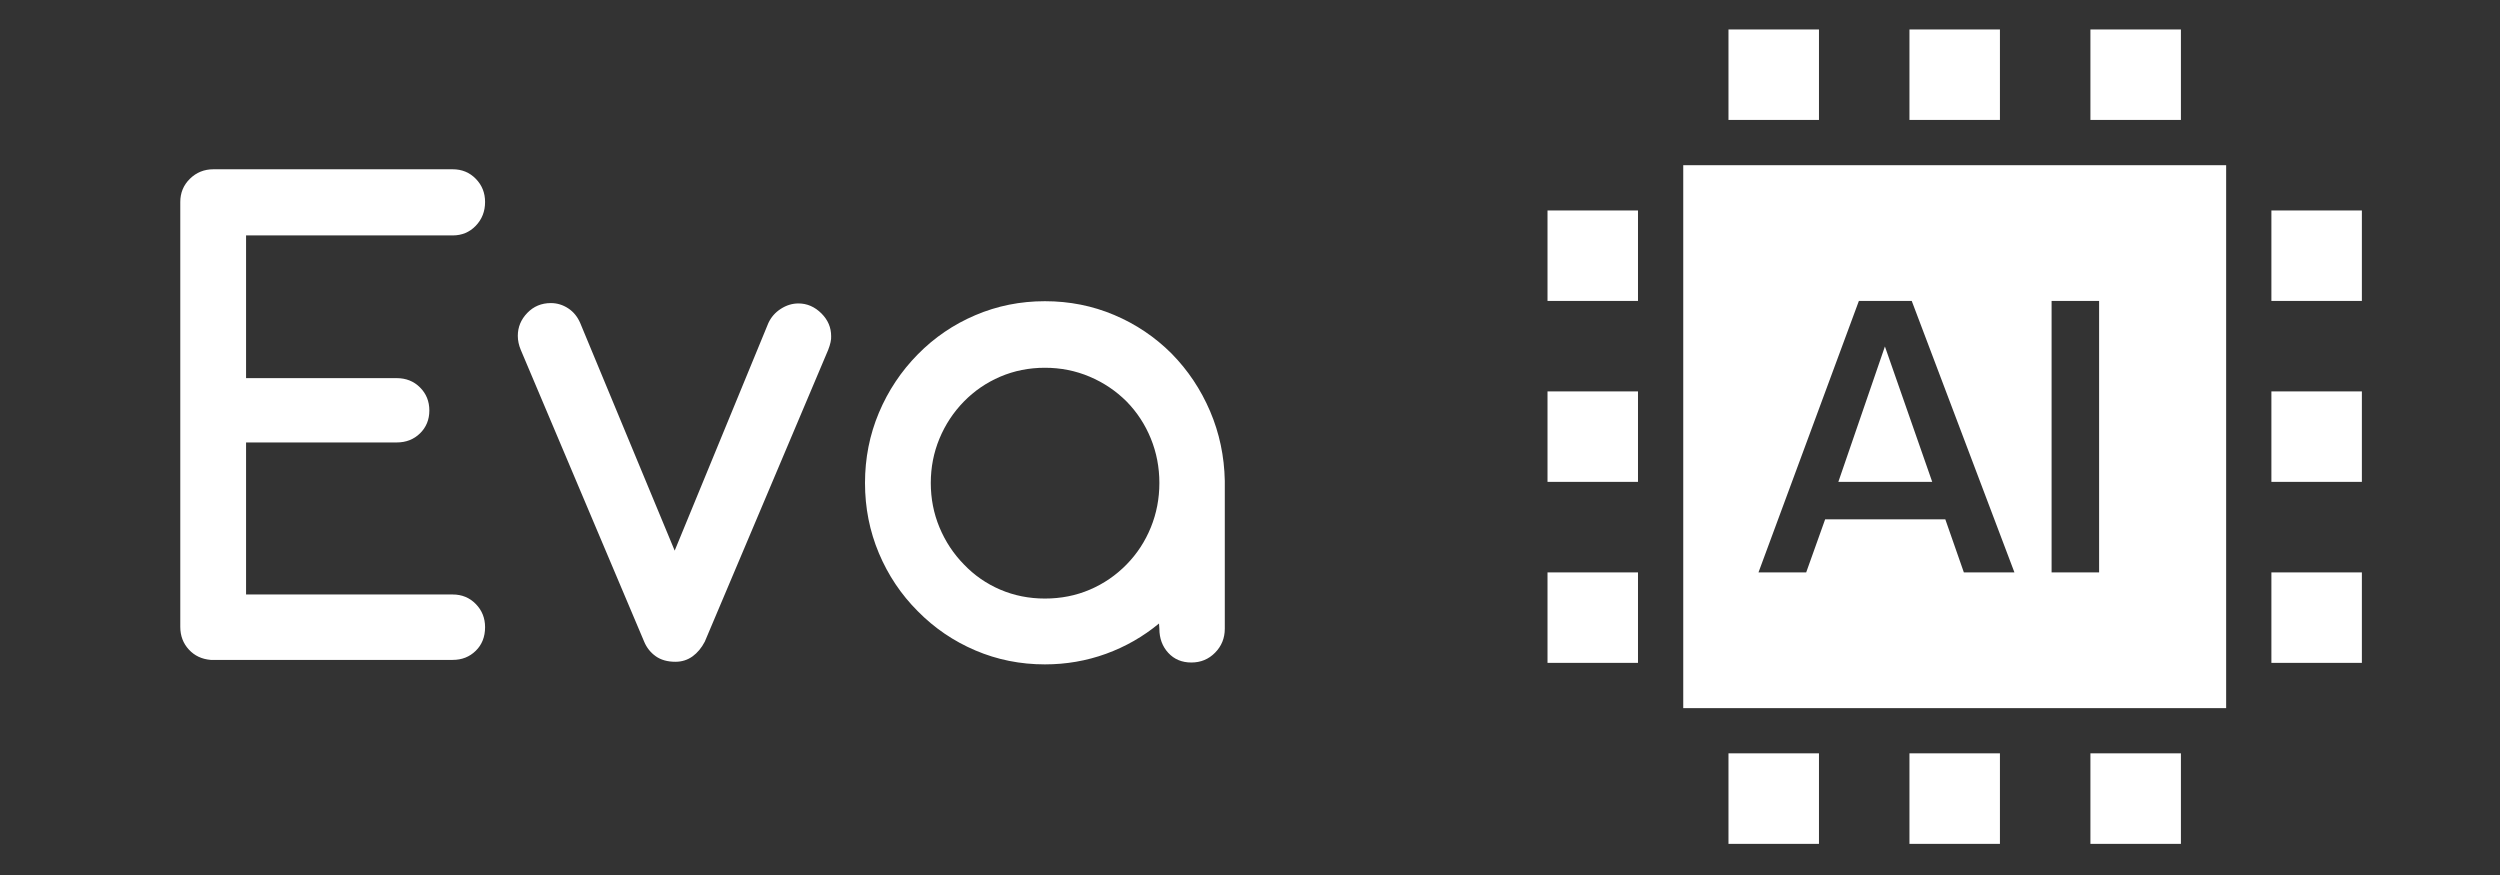
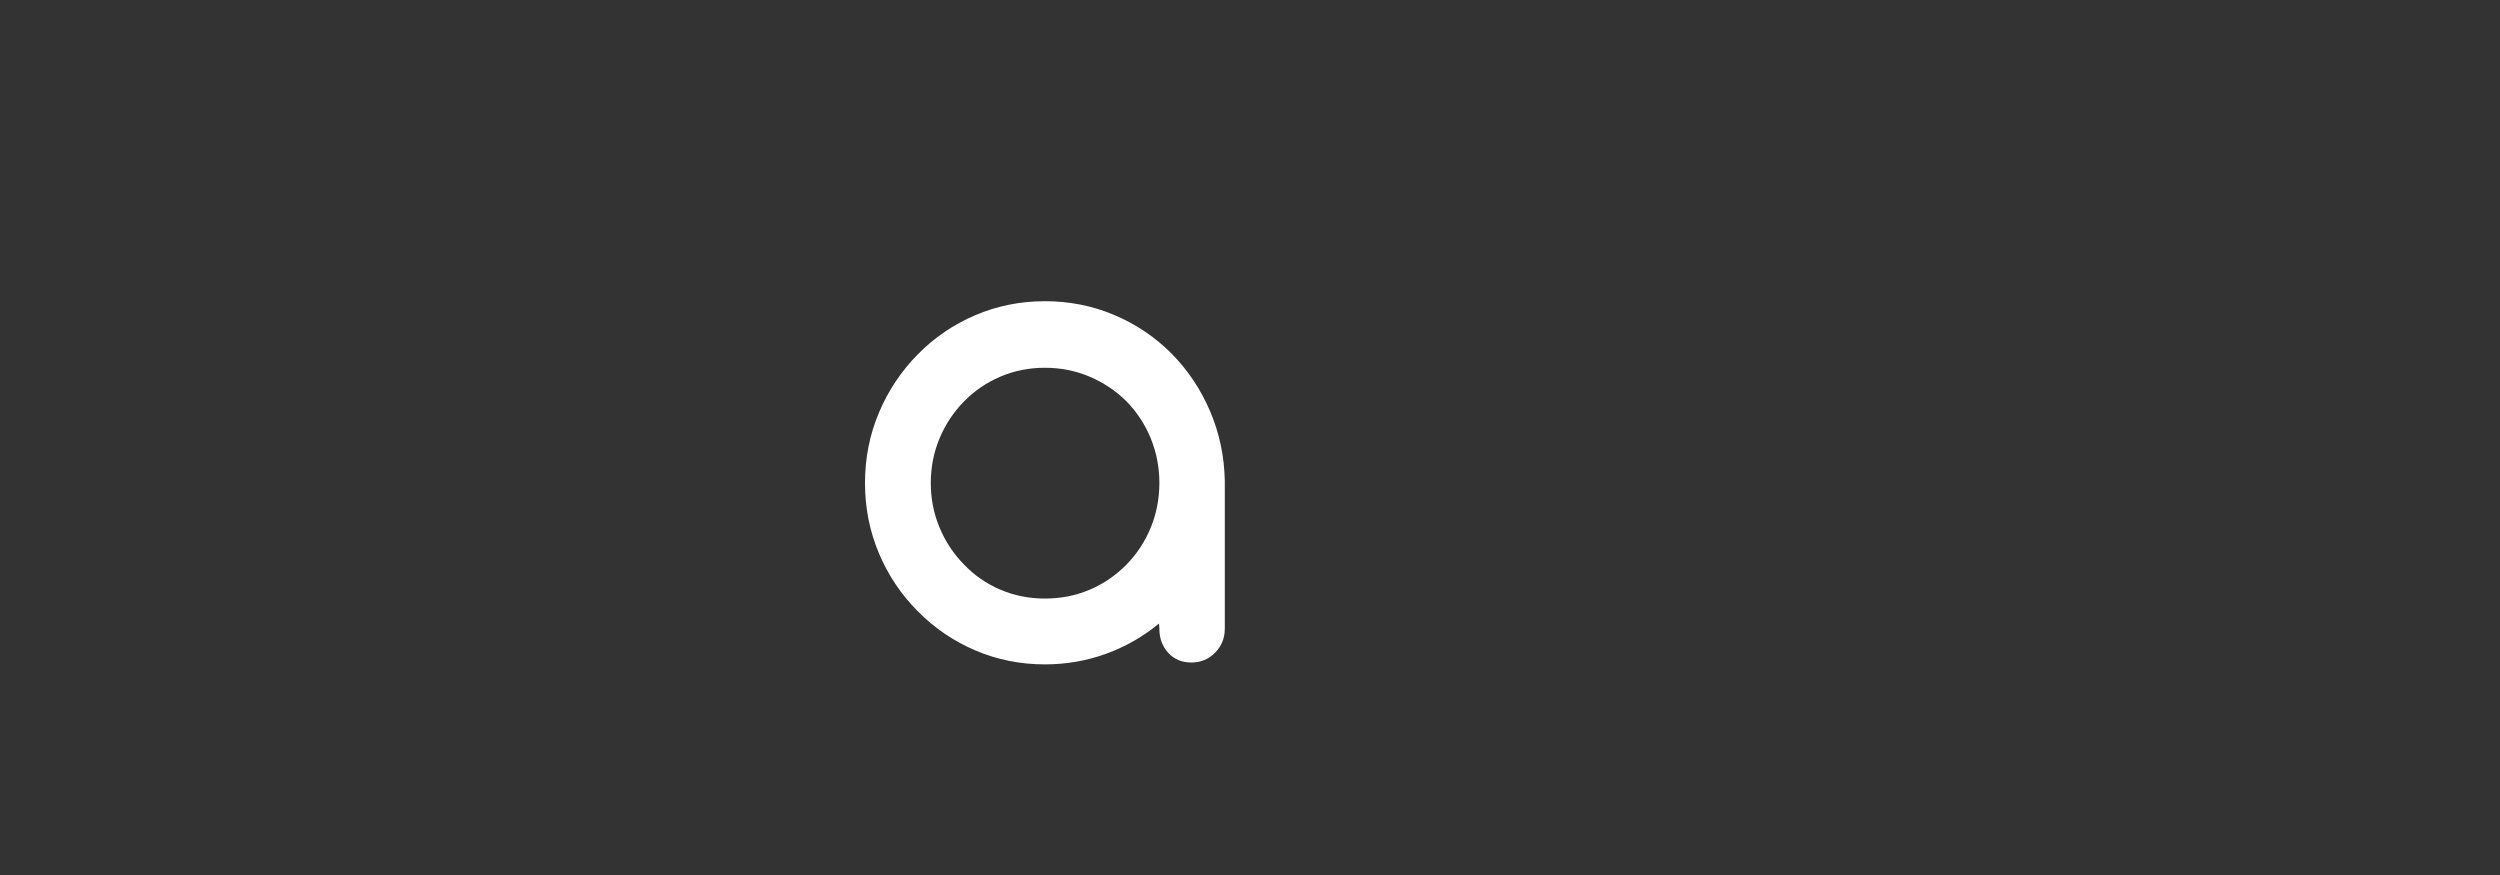
<svg xmlns="http://www.w3.org/2000/svg" width="1000" zoomAndPan="magnify" viewBox="0 0 750 262.5" height="350" preserveAspectRatio="xMidYMid meet" version="1.0">
  <rect x="0" y="0" width="750" height="262.5" fill="#333333" stroke="none" />
  <defs>
    <g />
  </defs>
-   <path fill="#ffffff" d="M 667.844 49.562 L 667.844 212.434 L 504.973 212.434 L 504.973 49.562 Z M 573.523 90.281 L 557.664 90.281 L 527.547 171.715 L 541.859 171.715 L 547.543 155.797 L 583.594 155.797 L 589.156 171.715 L 604.328 171.715 Z M 629.73 90.281 L 615.477 90.281 L 615.477 171.715 L 629.73 171.715 Z M 565.473 103.941 L 579.668 144.57 L 551.5 144.57 Z M 681.418 171.715 L 708.562 171.715 L 708.562 198.863 L 681.418 198.863 Z M 518.543 226.008 L 545.691 226.008 L 545.691 253.152 L 518.543 253.152 Z M 572.836 226.008 L 599.98 226.008 L 599.98 253.152 L 572.836 253.152 Z M 518.543 8.844 L 545.691 8.844 L 545.691 35.988 L 518.543 35.988 Z M 627.125 226.008 L 654.273 226.008 L 654.273 253.152 L 627.125 253.152 Z M 572.836 8.844 L 599.98 8.844 L 599.98 35.988 L 572.836 35.988 Z M 627.125 8.844 L 654.273 8.844 L 654.273 35.988 L 627.125 35.988 Z M 681.418 117.426 L 708.562 117.426 L 708.562 144.57 L 681.418 144.57 Z M 464.254 171.715 L 491.398 171.715 L 491.398 198.863 L 464.254 198.863 Z M 681.418 63.133 L 708.562 63.133 L 708.562 90.281 L 681.418 90.281 Z M 464.254 117.426 L 491.398 117.426 L 491.398 144.57 L 464.254 144.57 Z M 464.254 63.133 L 491.398 63.133 L 491.398 90.281 L 464.254 90.281 Z M 464.254 63.133 " fill-opacity="1" fill-rule="evenodd" />
  <g fill="#ffffff" fill-opacity="1">
    <g transform="translate(39.257, 197.971)">
      <g>
-         <path d="M 96.562 0 L 23.969 0 C 21.289 -0.219 19.098 -1.254 17.391 -3.109 C 15.68 -4.973 14.828 -7.242 14.828 -9.922 L 14.828 -137.375 C 14.828 -140.125 15.789 -142.445 17.719 -144.344 C 19.656 -146.238 22 -147.188 24.75 -147.188 L 96.562 -147.188 C 99.312 -147.188 101.613 -146.238 103.469 -144.344 C 105.332 -142.445 106.266 -140.125 106.266 -137.375 C 106.266 -134.551 105.332 -132.172 103.469 -130.234 C 101.613 -128.305 99.312 -127.344 96.562 -127.344 L 34.562 -127.344 L 34.562 -84.531 L 79.734 -84.531 C 82.555 -84.531 84.895 -83.598 86.75 -81.734 C 88.613 -79.879 89.547 -77.578 89.547 -74.828 C 89.547 -72.078 88.613 -69.789 86.75 -67.969 C 84.895 -66.145 82.555 -65.234 79.734 -65.234 L 34.562 -65.234 L 34.562 -19.625 L 96.562 -19.625 C 99.312 -19.625 101.613 -18.676 103.469 -16.781 C 105.332 -14.883 106.266 -12.562 106.266 -9.812 C 106.266 -6.914 105.332 -4.555 103.469 -2.734 C 101.613 -0.91 99.312 0 96.562 0 Z M 96.562 0 " />
-       </g>
+         </g>
    </g>
    <g transform="translate(150.546, 197.971)">
      <g>
-         <path d="M 52.078 0.562 C 49.691 0.562 47.719 0.004 46.156 -1.109 C 44.602 -2.223 43.453 -3.676 42.703 -5.469 L 5.688 -93 C 5.094 -94.414 4.797 -95.828 4.797 -97.234 C 4.797 -99.836 5.742 -102.125 7.641 -104.094 C 9.535 -106.062 11.895 -107.047 14.719 -107.047 C 16.57 -107.047 18.297 -106.523 19.891 -105.484 C 21.492 -104.441 22.707 -102.957 23.531 -101.031 L 51.859 -32.781 L 79.953 -101.031 C 80.773 -102.812 82.02 -104.238 83.688 -105.312 C 85.363 -106.395 87.129 -106.938 88.984 -106.938 C 91.586 -106.938 93.895 -105.93 95.906 -103.922 C 97.832 -101.992 98.797 -99.727 98.797 -97.125 C 98.867 -96.082 98.57 -94.707 97.906 -93 L 60.891 -5.469 C 59.922 -3.602 58.691 -2.129 57.203 -1.047 C 55.711 0.023 54.004 0.562 52.078 0.562 Z M 52.078 0.562 " />
-       </g>
+         </g>
    </g>
    <g transform="translate(254.141, 197.971)">
      <g>
        <path d="M 59.328 1.344 C 51.961 1.344 45.008 -0.051 38.469 -2.844 C 31.926 -5.633 26.164 -9.555 21.188 -14.609 C 16.207 -19.586 12.32 -25.383 9.531 -32 C 6.75 -38.613 5.359 -45.641 5.359 -53.078 C 5.359 -60.516 6.75 -67.539 9.531 -74.156 C 12.32 -80.77 16.207 -86.602 21.188 -91.656 C 26.164 -96.719 31.926 -100.641 38.469 -103.422 C 45.008 -106.211 51.961 -107.609 59.328 -107.609 C 66.68 -107.609 73.609 -106.234 80.109 -103.484 C 86.617 -100.734 92.363 -96.867 97.344 -91.891 C 102.25 -86.898 106.098 -81.133 108.891 -74.594 C 111.68 -68.051 113.148 -61.102 113.297 -53.75 L 113.297 -9.359 C 113.297 -6.535 112.328 -4.141 110.391 -2.172 C 108.461 -0.203 106.086 0.781 103.266 0.781 C 100.43 0.781 98.125 -0.18 96.344 -2.109 C 94.562 -4.047 93.672 -6.461 93.672 -9.359 L 93.562 -10.922 C 88.801 -6.984 83.5 -3.953 77.656 -1.828 C 71.82 0.285 65.711 1.344 59.328 1.344 Z M 59.328 -18.406 C 64.16 -18.406 68.656 -19.297 72.812 -21.078 C 76.977 -22.859 80.66 -25.383 83.859 -28.656 C 86.984 -31.852 89.398 -35.551 91.109 -39.75 C 92.816 -43.945 93.672 -48.391 93.672 -53.078 C 93.672 -57.766 92.816 -62.207 91.109 -66.406 C 89.398 -70.602 86.984 -74.301 83.859 -77.5 C 80.66 -80.695 76.957 -83.188 72.75 -84.969 C 68.551 -86.75 64.078 -87.641 59.328 -87.641 C 54.566 -87.641 50.102 -86.75 45.938 -84.969 C 41.781 -83.188 38.141 -80.695 35.016 -77.5 C 31.891 -74.301 29.453 -70.602 27.703 -66.406 C 25.961 -62.207 25.094 -57.766 25.094 -53.078 C 25.094 -48.391 25.961 -43.945 27.703 -39.75 C 29.453 -35.551 31.891 -31.852 35.016 -28.656 C 38.141 -25.383 41.781 -22.859 45.938 -21.078 C 50.102 -19.297 54.566 -18.406 59.328 -18.406 Z M 59.328 -18.406 " />
      </g>
    </g>
  </g>
</svg>